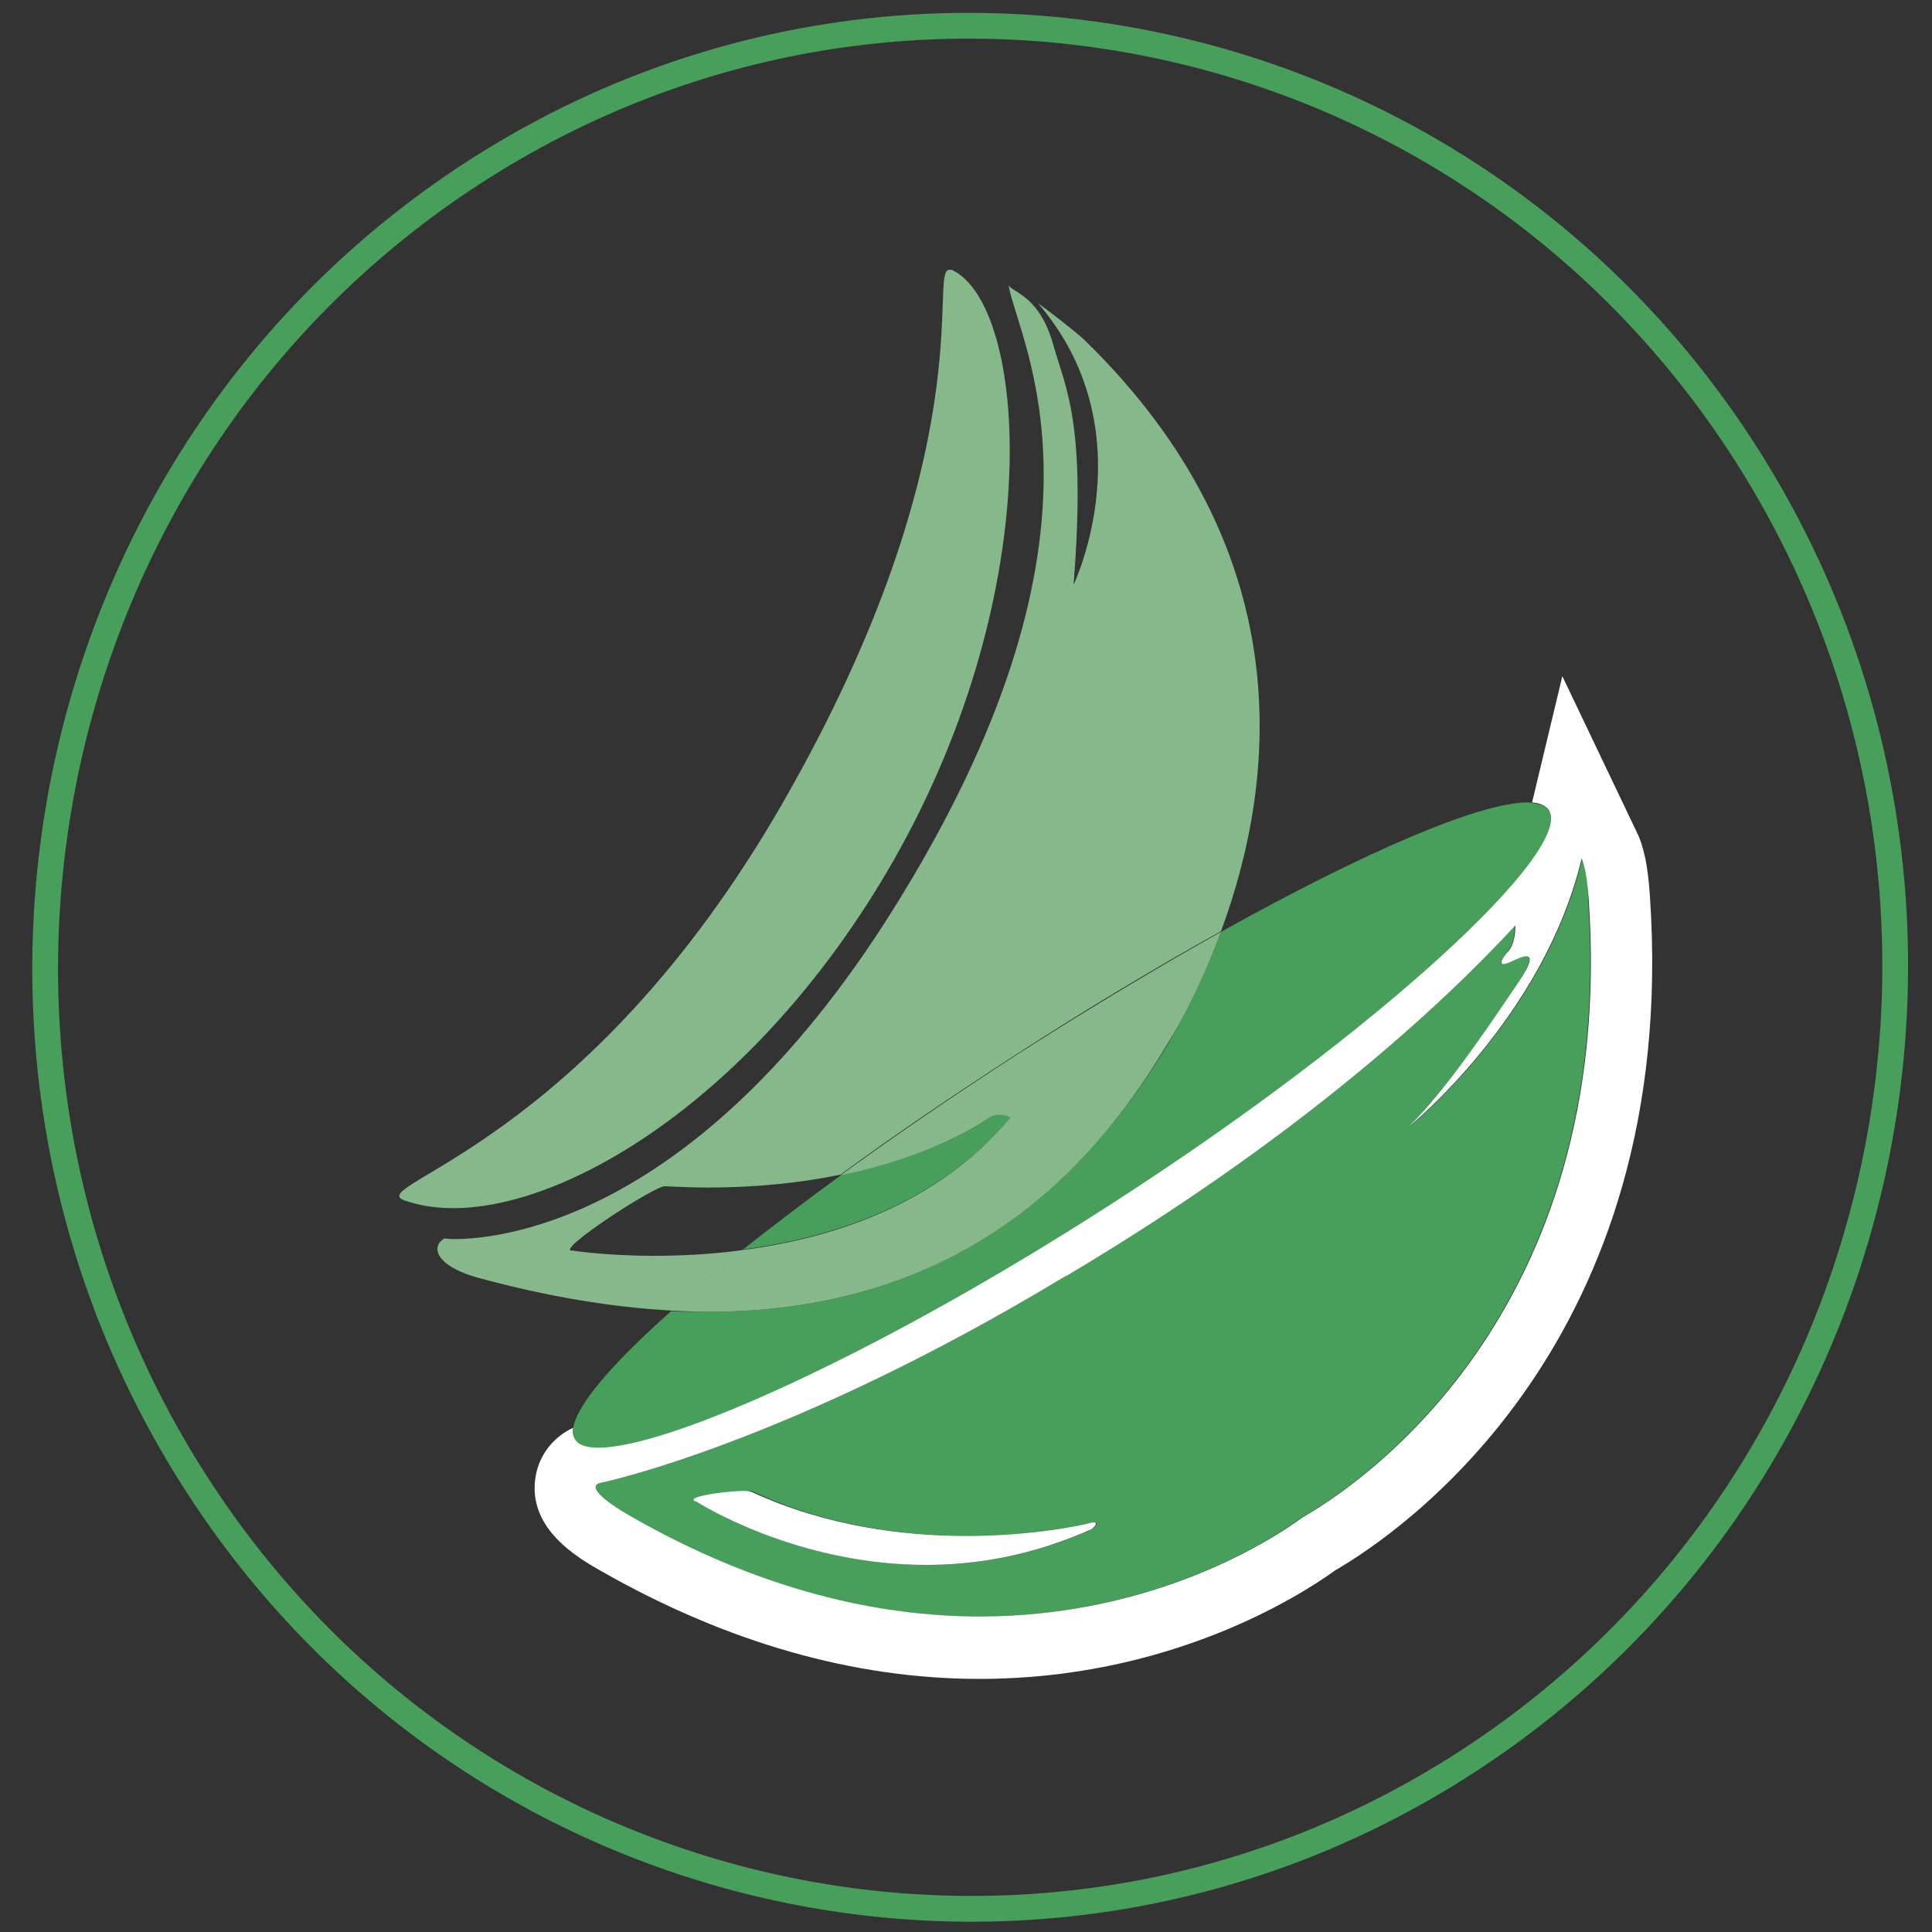
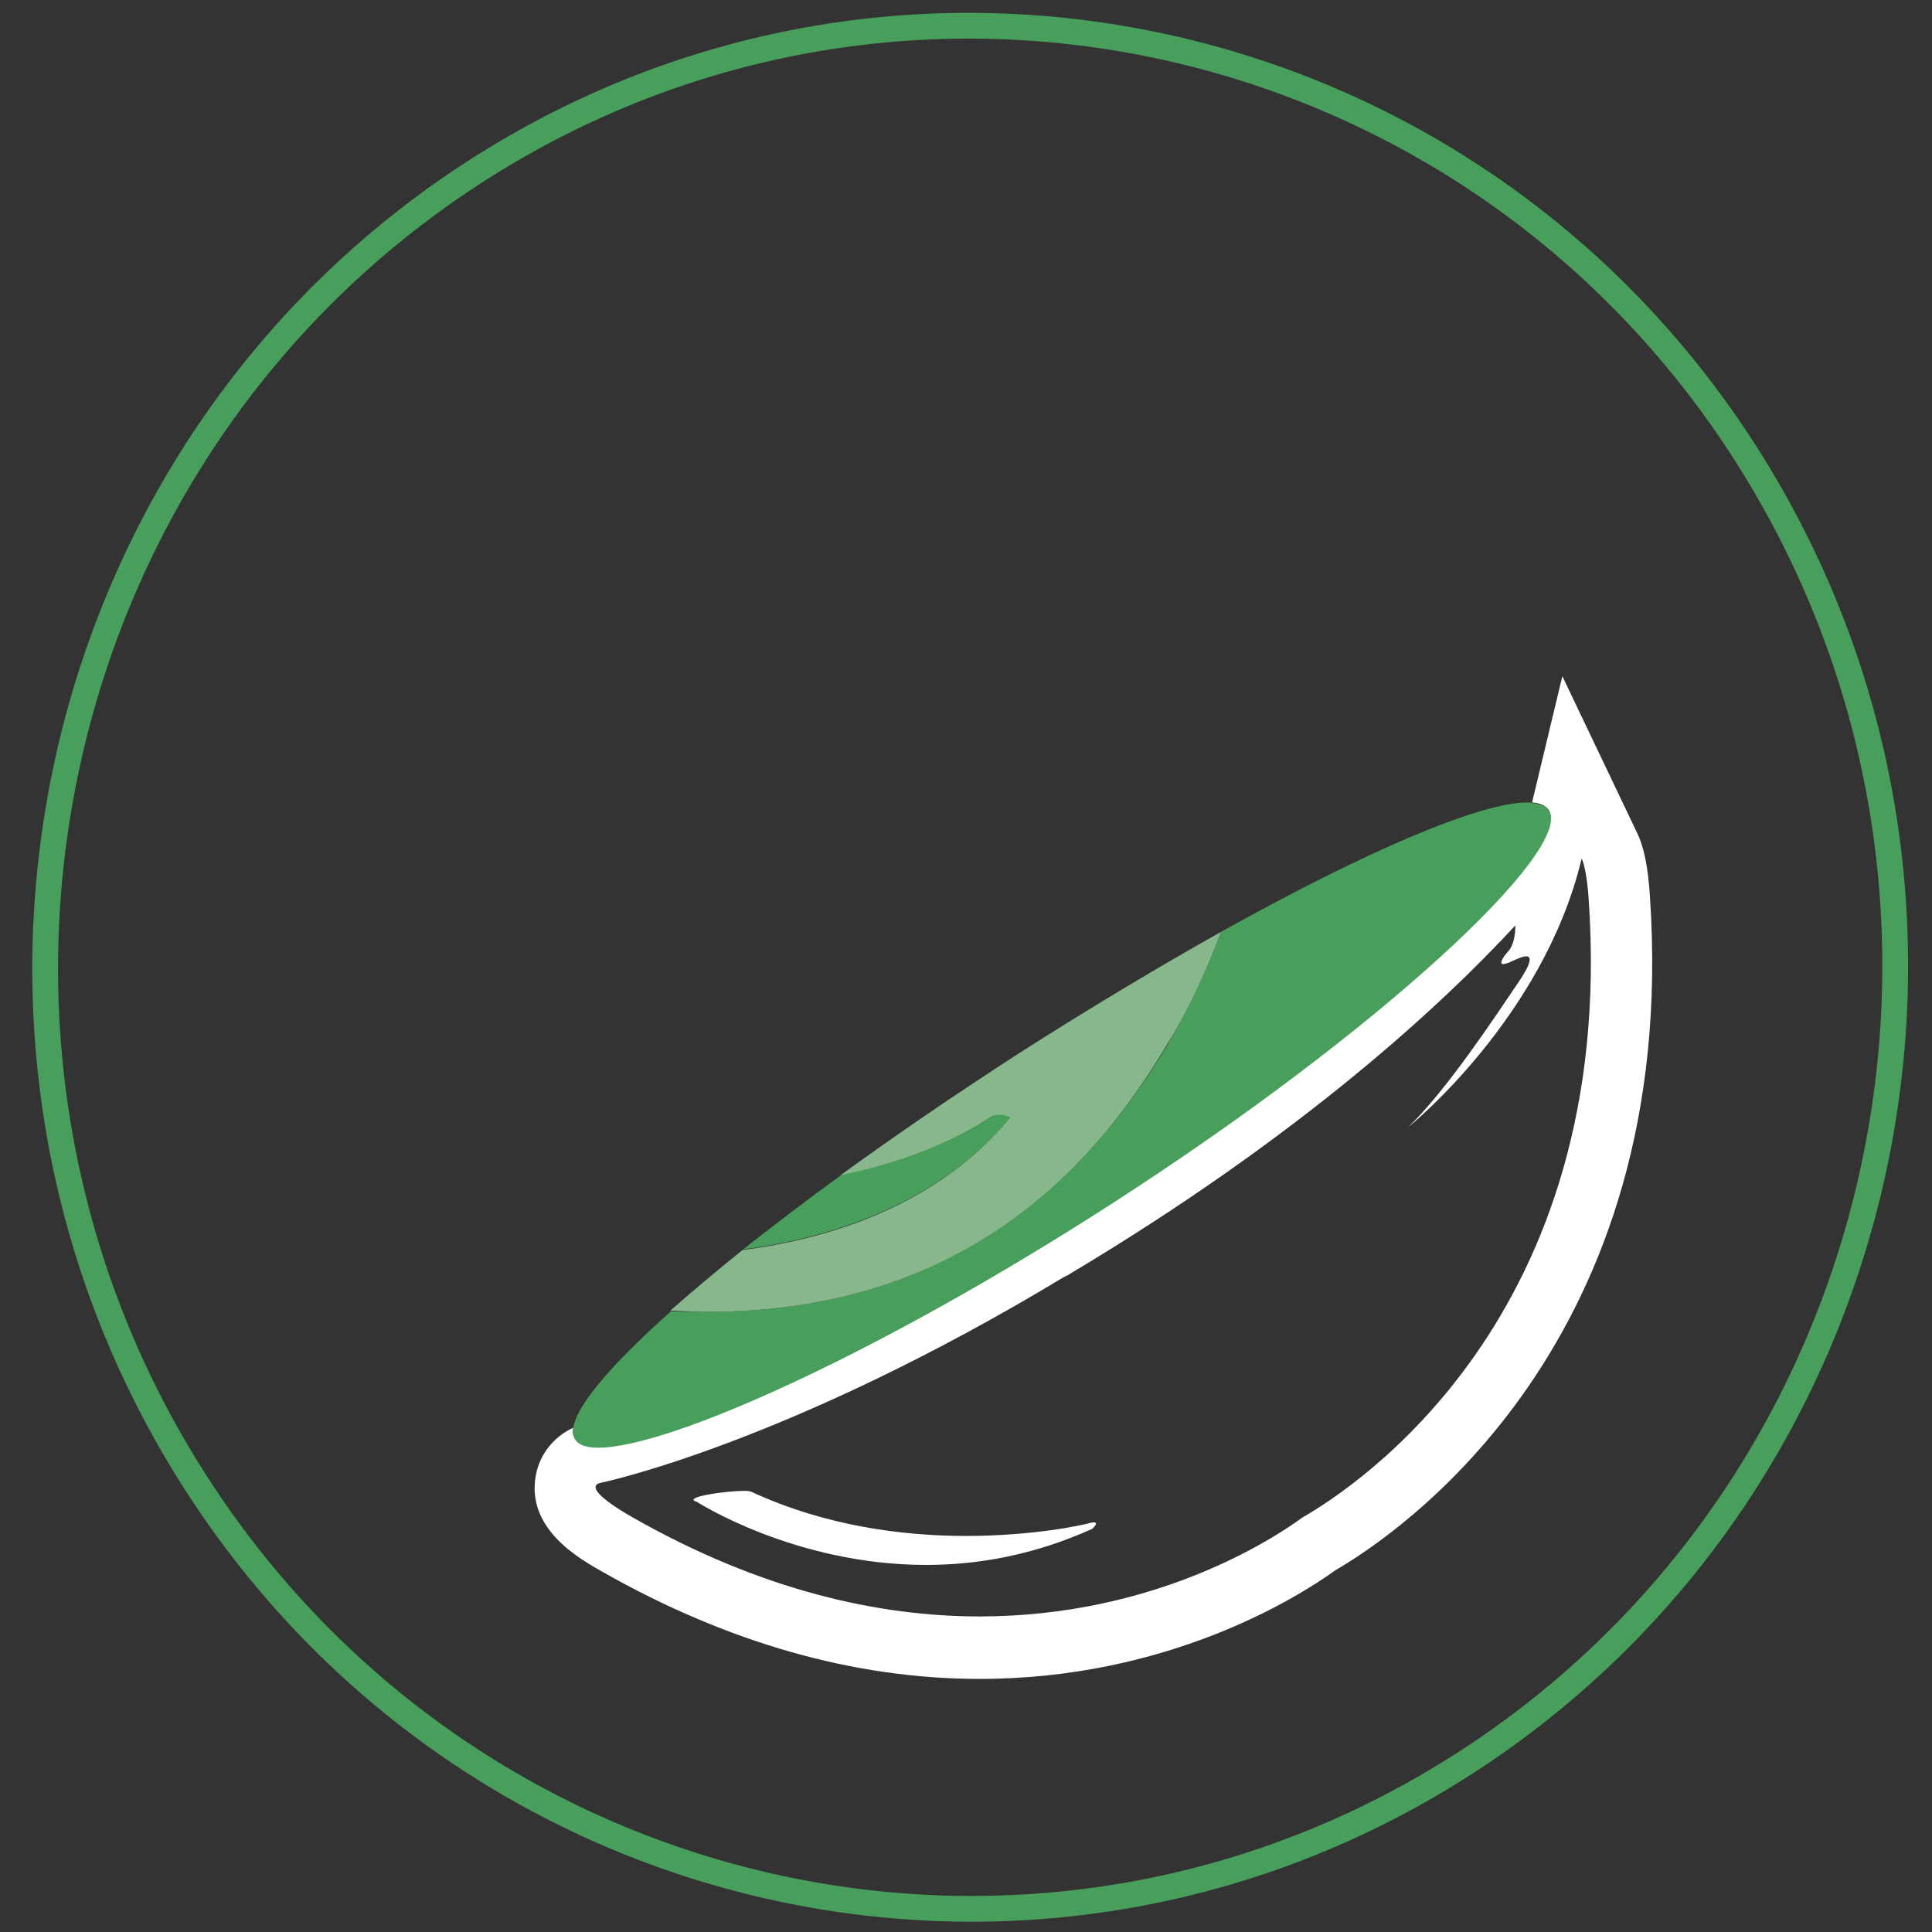
<svg xmlns="http://www.w3.org/2000/svg" xmlns:xlink="http://www.w3.org/1999/xlink" version="1.1" id="Layer_1" x="0px" y="0px" viewBox="0 0 300 300" style="enable-background:new 0 0 300 300;" xml:space="preserve">
  <rect x="0" y="0" width="300" height="300" fill="#333333" stroke="none" />
  <style type="text/css">
	.st0{fill:#FFFFFF;stroke:#1C9B3A;stroke-width:4;stroke-miterlimit:10;}
	.st1{fill:#FFFFFF;stroke:#0E9347;stroke-width:4;stroke-miterlimit:10;}
	.st2{fill:#0E9347;}
	.st3{clip-path:url(#SVGID_00000155832149871624967540000004608502404922395546_);fill:#489F5C;}
	.st4{clip-path:url(#SVGID_00000029015582108057224170000006347031391077244564_);fill:#489F5C;}
	.st5{clip-path:url(#SVGID_00000029015582108057224170000006347031391077244564_);fill:#FFFFFF;}
	.st6{clip-path:url(#SVGID_00000029015582108057224170000006347031391077244564_);fill:#87B88B;}
	.st7{fill:none;stroke:#489F5C;stroke-width:4;stroke-miterlimit:10;}
	.st8{clip-path:url(#SVGID_00000047037310427666208610000009086879905873051522_);}
	.st9{clip-path:url(#SVGID_00000046304228901177497060000014078396607278100354_);fill:#FFFFFF;}
	
		.st10{clip-path:url(#SVGID_00000046304228901177497060000014078396607278100354_);fill:none;stroke:#0E9347;stroke-width:4;stroke-miterlimit:10;}
	.st11{clip-path:url(#SVGID_00000046304228901177497060000014078396607278100354_);fill:#0E9347;}
	.st12{opacity:0.3;clip-path:url(#SVGID_00000046304228901177497060000014078396607278100354_);}
	.st13{clip-path:url(#SVGID_00000116942047246665423410000006801089433791080859_);fill:#0E9347;}
	.st14{clip-path:url(#SVGID_00000003794352207024909050000000407948114917753238_);fill:#0E9347;}
	.st15{clip-path:url(#SVGID_00000122702884549159472560000010870870554963940279_);fill:#0E9347;}
	.st16{clip-path:url(#SVGID_00000147215259565410466340000006602937781628091268_);fill:#0E9347;}
	.st17{clip-path:url(#SVGID_00000026883880899495407460000012176713037315085746_);fill:#0E9347;}
	.st18{clip-path:url(#SVGID_00000042712985950422770360000005260780633516558777_);fill:#0E9347;}
	.st19{clip-path:url(#SVGID_00000011734908290889194840000014347937095657451930_);fill:#0E9347;}
	.st20{clip-path:url(#SVGID_00000140714195150987185400000017363833675573774208_);fill:#0E9347;}
	.st21{clip-path:url(#SVGID_00000018214865456321756390000015487643450758196112_);}
	.st22{clip-path:url(#SVGID_00000084525847583824012040000005767427150042259342_);fill:#FFFFFF;}
	
		.st23{clip-path:url(#SVGID_00000084525847583824012040000005767427150042259342_);fill:none;stroke:#489F5C;stroke-width:4;stroke-miterlimit:10;}
	.st24{clip-path:url(#SVGID_00000084525847583824012040000005767427150042259342_);fill:#489F5C;}
	.st25{opacity:0.75;clip-path:url(#SVGID_00000084525847583824012040000005767427150042259342_);}
	.st26{clip-path:url(#SVGID_00000048477991759944781250000014697175892817101705_);fill:#489F5C;}
	.st27{clip-path:url(#SVGID_00000035511870194281573140000016711254678786228922_);}
	.st28{clip-path:url(#SVGID_00000091719581288045049390000012780659716719017110_);fill:#FFFFFF;}
	
		.st29{clip-path:url(#SVGID_00000091719581288045049390000012780659716719017110_);fill:none;stroke:#489F5C;stroke-width:4;stroke-miterlimit:10;}
	.st30{opacity:0.75;clip-path:url(#SVGID_00000091719581288045049390000012780659716719017110_);}
	.st31{clip-path:url(#SVGID_00000052083196809935423080000012411319542466773667_);fill:#489F5C;}
	.st32{clip-path:url(#SVGID_00000090983296784454557000000015762458545282238378_);fill:#489F5C;}
	.st33{clip-path:url(#SVGID_00000049900505778079263550000000748391597557309105_);}
	.st34{clip-path:url(#SVGID_00000103979959662407703020000018235087751599937964_);fill:#FFFFFF;}
	
		.st35{clip-path:url(#SVGID_00000103979959662407703020000018235087751599937964_);fill:none;stroke:#2E2C6C;stroke-width:4;stroke-miterlimit:10;}
	.st36{clip-path:url(#SVGID_00000103979959662407703020000018235087751599937964_);fill:#2E2C6C;}
	.st37{opacity:0.75;clip-path:url(#SVGID_00000103979959662407703020000018235087751599937964_);}
	.st38{clip-path:url(#SVGID_00000097468780633100744270000005325956536481201547_);fill:#2E2C6C;}
	.st39{clip-path:url(#SVGID_00000038375892341005180700000009652409842874410886_);fill:#FFFFFF;}
	
		.st40{clip-path:url(#SVGID_00000038375892341005180700000009652409842874410886_);fill:none;stroke:#2E2C6C;stroke-width:4;stroke-miterlimit:10;}
	.st41{clip-path:url(#SVGID_00000038375892341005180700000009652409842874410886_);fill:#2E2C6C;}
	.st42{clip-path:url(#SVGID_00000038375892341005180700000009652409842874410886_);fill:#6A618E;}
	.st43{clip-path:url(#SVGID_00000127761834980454257440000016209590746206165895_);fill:#2E2C6C;}
	
		.st44{clip-path:url(#SVGID_00000127761834980454257440000016209590746206165895_);fill:none;stroke:#2E2C6C;stroke-width:0.794;stroke-miterlimit:10;}
	.st45{clip-path:url(#SVGID_00000127761834980454257440000016209590746206165895_);fill:#FFFFFF;}
	.st46{clip-path:url(#SVGID_00000154392226950482018800000004321056997994076574_);fill:#C4BFD1;}
	
		.st47{clip-path:url(#SVGID_00000154392226950482018800000004321056997994076574_);fill:none;stroke:#2E2C6C;stroke-width:3;stroke-miterlimit:10;}
	.st48{fill:#FFFFFF;}
	.st49{clip-path:url(#SVGID_00000016072228282574077870000017356459635645137840_);fill:#FFFFFF;}
	
		.st50{clip-path:url(#SVGID_00000016072228282574077870000017356459635645137840_);fill:none;stroke:#F58025;stroke-width:4;stroke-miterlimit:10;}
	.st51{clip-path:url(#SVGID_00000016072228282574077870000017356459635645137840_);fill:#F58025;}
	.st52{clip-path:url(#SVGID_00000016072228282574077870000017356459635645137840_);fill:#FAA96B;}
	.st53{fill:none;stroke:#F58025;stroke-width:4;stroke-miterlimit:10;}
	.st54{fill:#F58025;}
	.st55{opacity:0.75;}
	.st56{fill:none;}
	.st57{clip-path:url(#SVGID_00000091720449130959681840000016292854029809706648_);fill:#FFFFFF;}
	
		.st58{clip-path:url(#SVGID_00000091720449130959681840000016292854029809706648_);fill:none;stroke:#F58025;stroke-width:4;stroke-miterlimit:10;}
	.st59{clip-path:url(#SVGID_00000026161631674816393240000000820666924288151436_);}
	.st60{opacity:0.25;clip-path:url(#SVGID_00000003812333025271935050000005686161961835402900_);}
	.st61{clip-path:url(#SVGID_00000047749736053479396380000006016004317803255183_);fill:#F58025;}
	.st62{clip-path:url(#SVGID_00000003812333025271935050000005686161961835402900_);}
	.st63{clip-path:url(#SVGID_00000133508044502746240040000000587631484688752279_);fill:#F58025;}
	.st64{opacity:0.6;clip-path:url(#SVGID_00000003812333025271935050000005686161961835402900_);}
	.st65{clip-path:url(#SVGID_00000003811163308661855350000012592125859767327131_);fill:#F58025;}
	.st66{clip-path:url(#SVGID_00000003812333025271935050000005686161961835402900_);fill:#F58025;}
	.st67{clip-path:url(#SVGID_00000155858894228333345650000012078212309266885524_);fill:#F58025;}
	.st68{clip-path:url(#SVGID_00000021819017140301535830000010900392992160161936_);}
	.st69{fill:none;stroke:#2E2C6C;stroke-width:4;stroke-miterlimit:10;}
	.st70{opacity:0.25;clip-path:url(#SVGID_00000086673793242059450940000007403332994826290087_);}
	.st71{clip-path:url(#SVGID_00000139253382514087466090000004247220791834623645_);fill:#5D6C8E;}
	.st72{clip-path:url(#SVGID_00000086673793242059450940000007403332994826290087_);}
	.st73{clip-path:url(#SVGID_00000117645184012378224020000013866613246743573403_);fill:#2E2C6C;}
	.st74{opacity:0.6;clip-path:url(#SVGID_00000086673793242059450940000007403332994826290087_);}
	.st75{clip-path:url(#SVGID_00000053543047806199985000000002442249316745086377_);fill:#2E2C6C;}
	.st76{clip-path:url(#SVGID_00000086673793242059450940000007403332994826290087_);fill:#2E2C6C;}
	.st77{fill:#2E2C6C;}
	.st78{clip-path:url(#SVGID_00000103987775452669306400000011767359093935845007_);fill:#2E2C6C;}
</style>
  <g>
    <defs>
      <rect id="SVGID_00000041990281413469672810000017520556859672500353_" x="14.7" y="11.9" width="272" height="276.7" />
    </defs>
    <clipPath id="SVGID_00000057833069532822723510000001219141445717082287_">
      <use xlink:href="#SVGID_00000041990281413469672810000017520556859672500353_" style="overflow:visible;" />
    </clipPath>
-     <path style="clip-path:url(#SVGID_00000057833069532822723510000001219141445717082287_);fill:#489F5C;" d="M143.9,243   c-20.5,0-35.6-9.8-35.6-9.8c-2.5-0.6,4.4-1.7,7.4-1.7c0.6,0,1,0,1.2,0.1c11.5,5.4,23.6,6.9,33.2,6.9c10.5,0,18.2-1.7,19.2-2   c0.3-0.1,0.5-0.1,0.7-0.1c0.8,0-0.3,1-0.3,1C160.6,241.5,151.8,243,143.9,243 M245.7,133.3c-5.9,24.8-26.9,41.7-26.9,41.7   c6.1-5.9,13.7-17.5,17-22.5c2-3.1,2-4,1.1-4c-0.5,0-1.4,0.4-2.3,0.8c-0.6,0.3-1,0.4-1.3,0.4c-0.6,0-0.1-0.8,0.9-2.1   c0.8-0.9,1-2.6,1-3.9c-11,11.9-32.8,32.5-69.5,54.3l-0.6,0.3c-42.8,25.9-71.7,31.9-71.7,31.9c-2.4,0.4-0.1,2.6,4.7,5.4   c20.2,11.5,38.5,15.4,53.9,15.4c27.1,0,45.4-11.9,50.2-15.4c8-4.6,48.8-31,44.4-95.8C246.6,136.7,246.2,134.5,245.7,133.3" />
    <path style="clip-path:url(#SVGID_00000057833069532822723510000001219141445717082287_);fill:#FFFFFF;" d="M115.6,231.5   c-3,0-9.8,1-7.4,1.7c0,0,15.2,9.8,35.6,9.8c8,0,16.7-1.5,25.8-5.6c0,0,1.1-1,0.3-1c-0.1,0-0.4,0-0.7,0.1c-1,0.3-8.7,2-19.2,2   c-9.7,0-21.7-1.5-33.2-6.8C116.6,231.6,116.2,231.5,115.6,231.5 M218.7,175c0,0,21-16.9,26.9-41.7c0.5,1.1,0.9,3.4,1.1,6.5   c4.4,64.8-36.4,91.2-44.4,95.8c-4.8,3.5-23.1,15.4-50.2,15.4c-15.4,0-33.7-3.9-53.9-15.4c-4.9-2.8-7.2-5-4.7-5.4   c0,0,28.8-6,71.7-31.9l0.6-0.3c36.6-21.8,58.5-42.4,69.5-54.3c0,1.3-0.2,2.9-1,3.9c-1.1,1.2-1.5,2.1-0.9,2.1c0.2,0,0.7-0.1,1.3-0.4   c0.9-0.4,1.7-0.8,2.3-0.8c0.8,0,0.9,0.9-1.2,4C232.4,157.5,224.8,169.1,218.7,175 M242.6,105l-4.7,19.6c1.3,0.1,2.1,0.5,2.6,1.2   c3.7,6-26.2,34.1-68,61.1c-35.7,23.1-68.6,37.8-79.6,37.8c-1.9,0-3.1-0.4-3.6-1.3c-0.3-0.5-0.4-1-0.3-1.7c-3,1.4-5.2,4.1-5.8,7.4   c-1.5,8.2,6.5,12.8,10.4,15c19.4,11,39.1,16.6,58.5,16.6c29.1,0,49.2-12.5,55.3-16.9c10-5.8,53.5-35.3,48.8-104.6   c-0.3-4.6-0.9-7.7-2.1-10.1L242.6,105z" />
    <path style="clip-path:url(#SVGID_00000057833069532822723510000001219141445717082287_);fill:#489F5C;" d="M155.2,173   c-0.5,0-1.2,0.2-1.7,0.6c-1,0.9-8.8,5.9-22.8,8.8c-5.5,4-10.6,7.9-15.3,11.6c13.9-1.8,30.4-7.1,41.6-20.6   C157,173.5,156.2,173,155.2,173 M237.2,124.6c-7.4,0-25.2,7.6-47.6,20.1c-2.6,7.1-5.7,13.1-8.4,17.7c-9.8,16-29.3,41.3-71.2,41.3   c-1.9,0-3.8,0-5.8-0.1c-9.2,8.2-14.7,14.6-15.2,18.2c-0.1,0.7,0,1.3,0.3,1.7c0.5,0.9,1.8,1.3,3.6,1.3c11.1,0,43.9-14.8,79.6-37.8   c41.8-26.9,71.8-55,68-61.1c-0.4-0.7-1.3-1.1-2.6-1.2C237.7,124.6,237.5,124.6,237.2,124.6" />
-     <path style="clip-path:url(#SVGID_00000057833069532822723510000001219141445717082287_);fill:#87B88B;" d="M156.6,44.3   c1.7,9.2,18.4,37.6-16.6,94.8c-30.6,50.2-62.1,53.3-69.4,53.3c-1,0-1.6-0.1-1.6-0.1c-2.2,1.3-1.3,4.3,5.2,6.1c11,3,21,4.6,30,5.1   c3.3-2.9,7-6.1,11.2-9.4c-5.1,0.7-9.8,0.9-13.9,0.9c-7.5,0-12.5-0.8-12.5-0.8c-0.1,0-0.1,0-0.2,0c-1.3,0,1.9-2.5,5.6-5   c3.7-2.5,8-5,8.8-5h0c2.3,0.1,4.5,0.2,6.6,0.2c8,0,14.9-0.8,20.7-2c8.3-6.1,17.6-12.4,27.5-18.8c11-7.1,21.7-13.5,31.6-19   c8.8-23.8,12.3-59.2-21.2-91.8c-1.6-1.5-5.9-4.8-7.2-5.7c17,19.8,5.5,43.7,5.5,43.7c2-25-1.2-30.4-3.1-37.1   C161.5,46,157.4,45.5,156.6,44.3" />
    <path style="clip-path:url(#SVGID_00000057833069532822723510000001219141445717082287_);fill:#87B88B;" d="M189.6,144.7   c-9.8,5.5-20.5,11.9-31.6,19c-9.9,6.4-19.1,12.7-27.5,18.8c14.1-2.9,21.8-8,22.9-8.8c0.6-0.5,1.2-0.6,1.8-0.6   c0.9,0,1.7,0.4,1.7,0.4c-11.2,13.5-27.6,18.8-41.6,20.6c-4.1,3.3-7.9,6.5-11.2,9.4c2,0.1,3.9,0.2,5.8,0.2c42,0,61.5-25.2,71.2-41.3   C184,157.8,187,151.7,189.6,144.7" />
-     <path style="clip-path:url(#SVGID_00000057833069532822723510000001219141445717082287_);fill:#87B88B;" d="M147.4,41.9   c-3.3,0,5.6,27.8-25.7,82.5c-30.8,53.8-65.4,59.6-58.9,62c2.3,0.8,4.8,1.2,7.6,1.2c18.6,0,48-18.4,68.3-53.9   c24.3-42.6,20.7-86.4,9.1-91.8C147.7,41.9,147.6,41.9,147.4,41.9" />
  </g>
  <path class="st7" d="M73.7,26.7C6.8,69.9-13.1,160.4,29.3,228.5c42.4,68.1,131.4,88.4,198.3,45.2c66.9-43.2,86.8-133.7,44.4-201.8  C229.6,3.8,140.6-16.5,73.7,26.7" />
</svg>